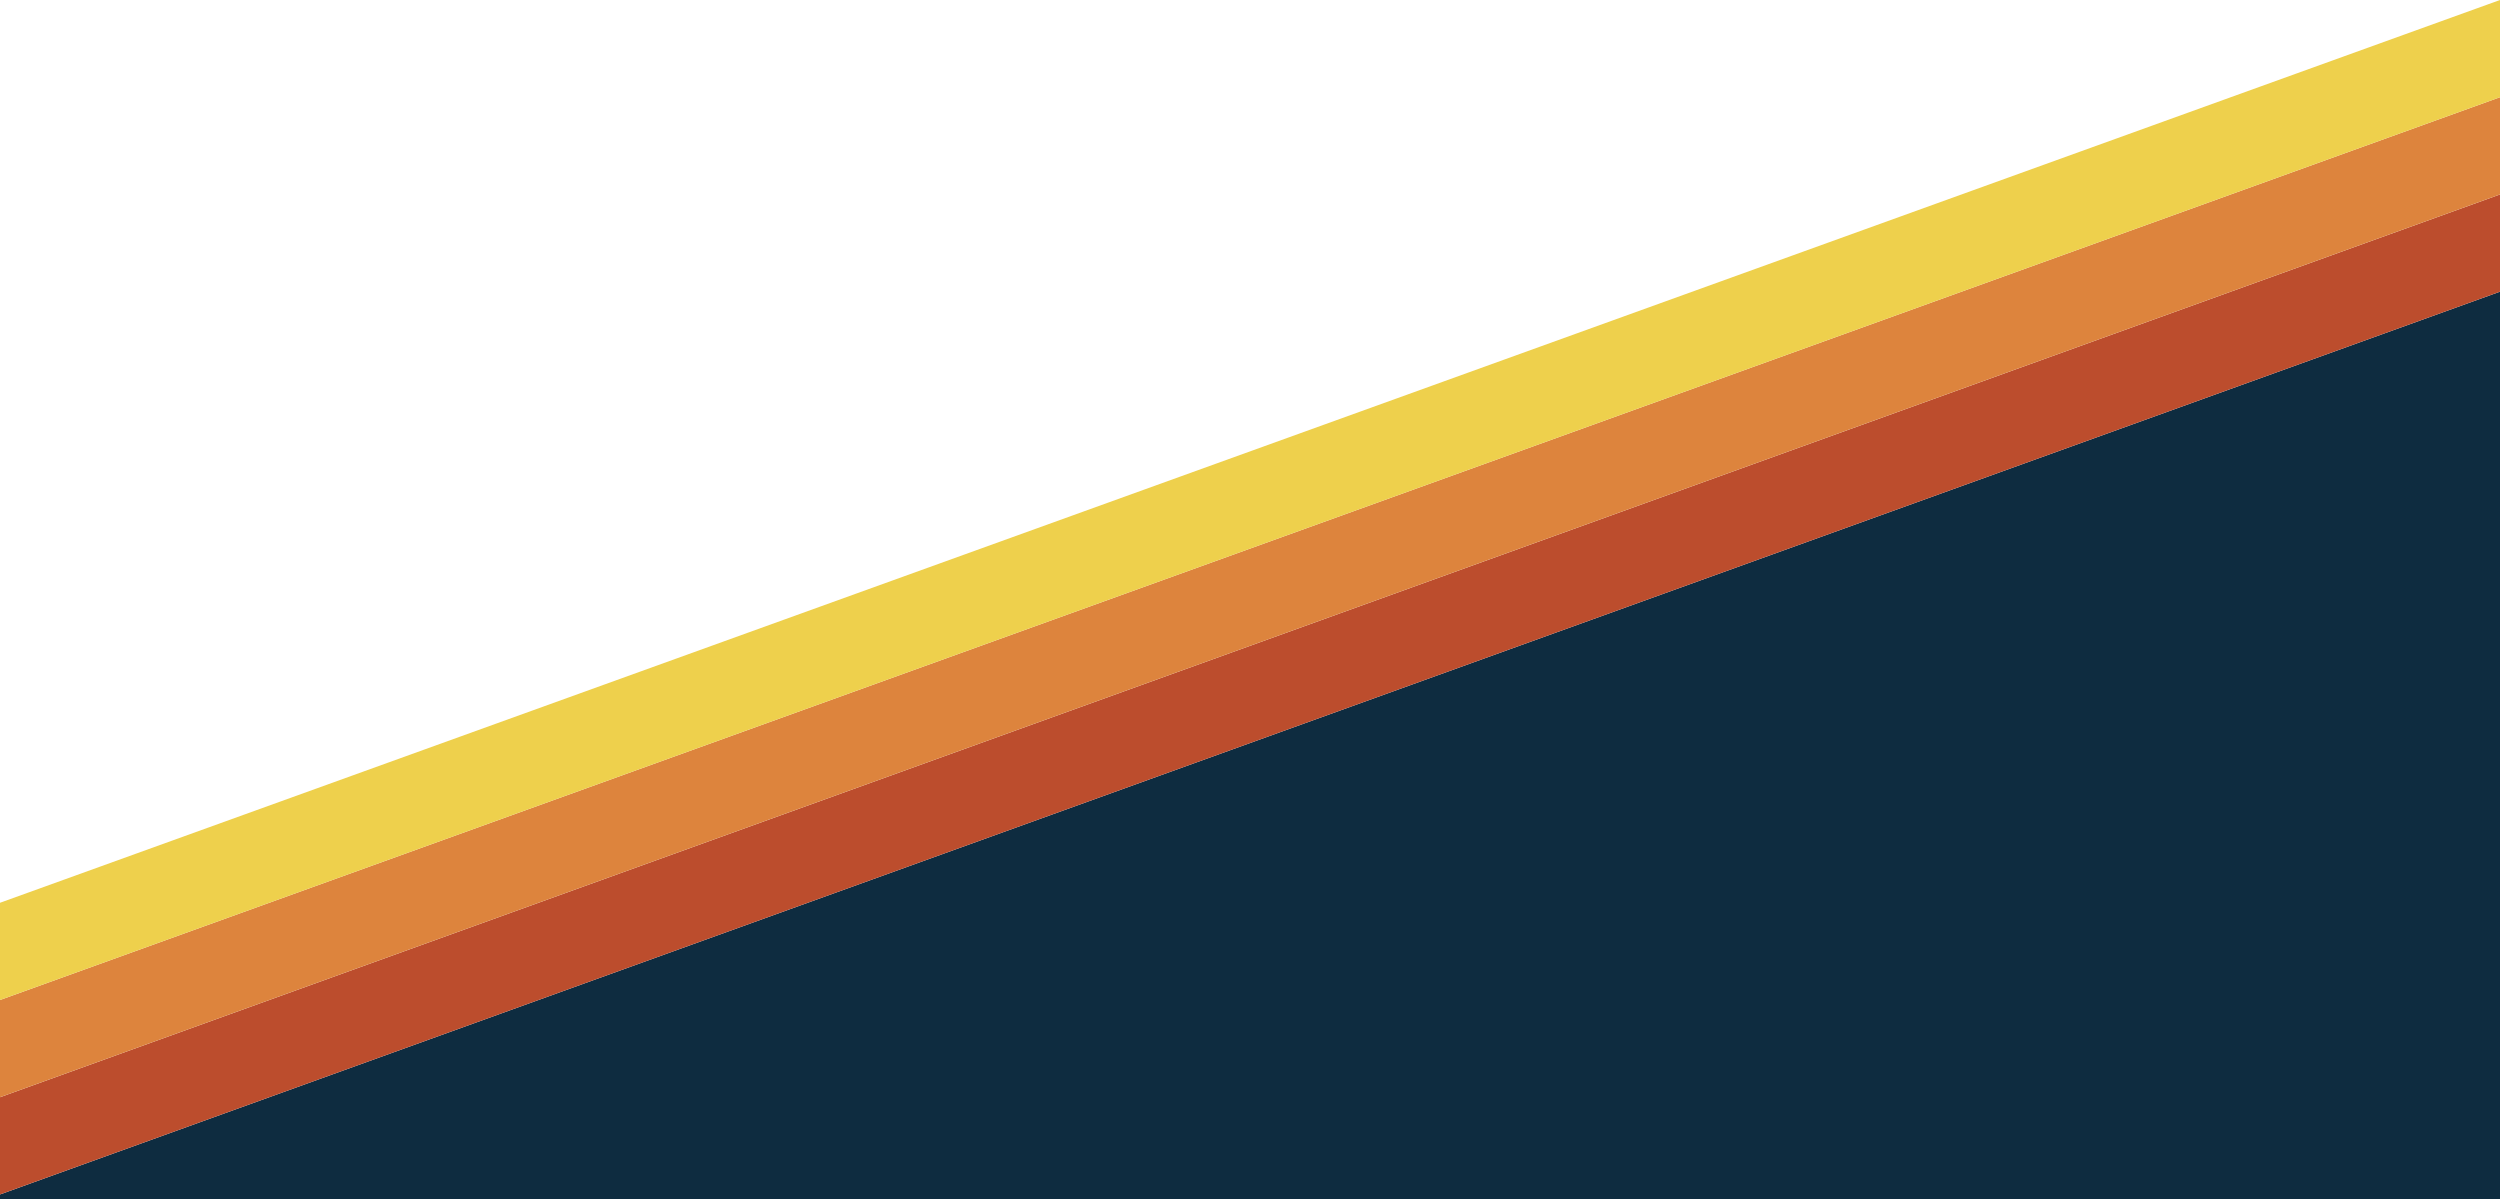
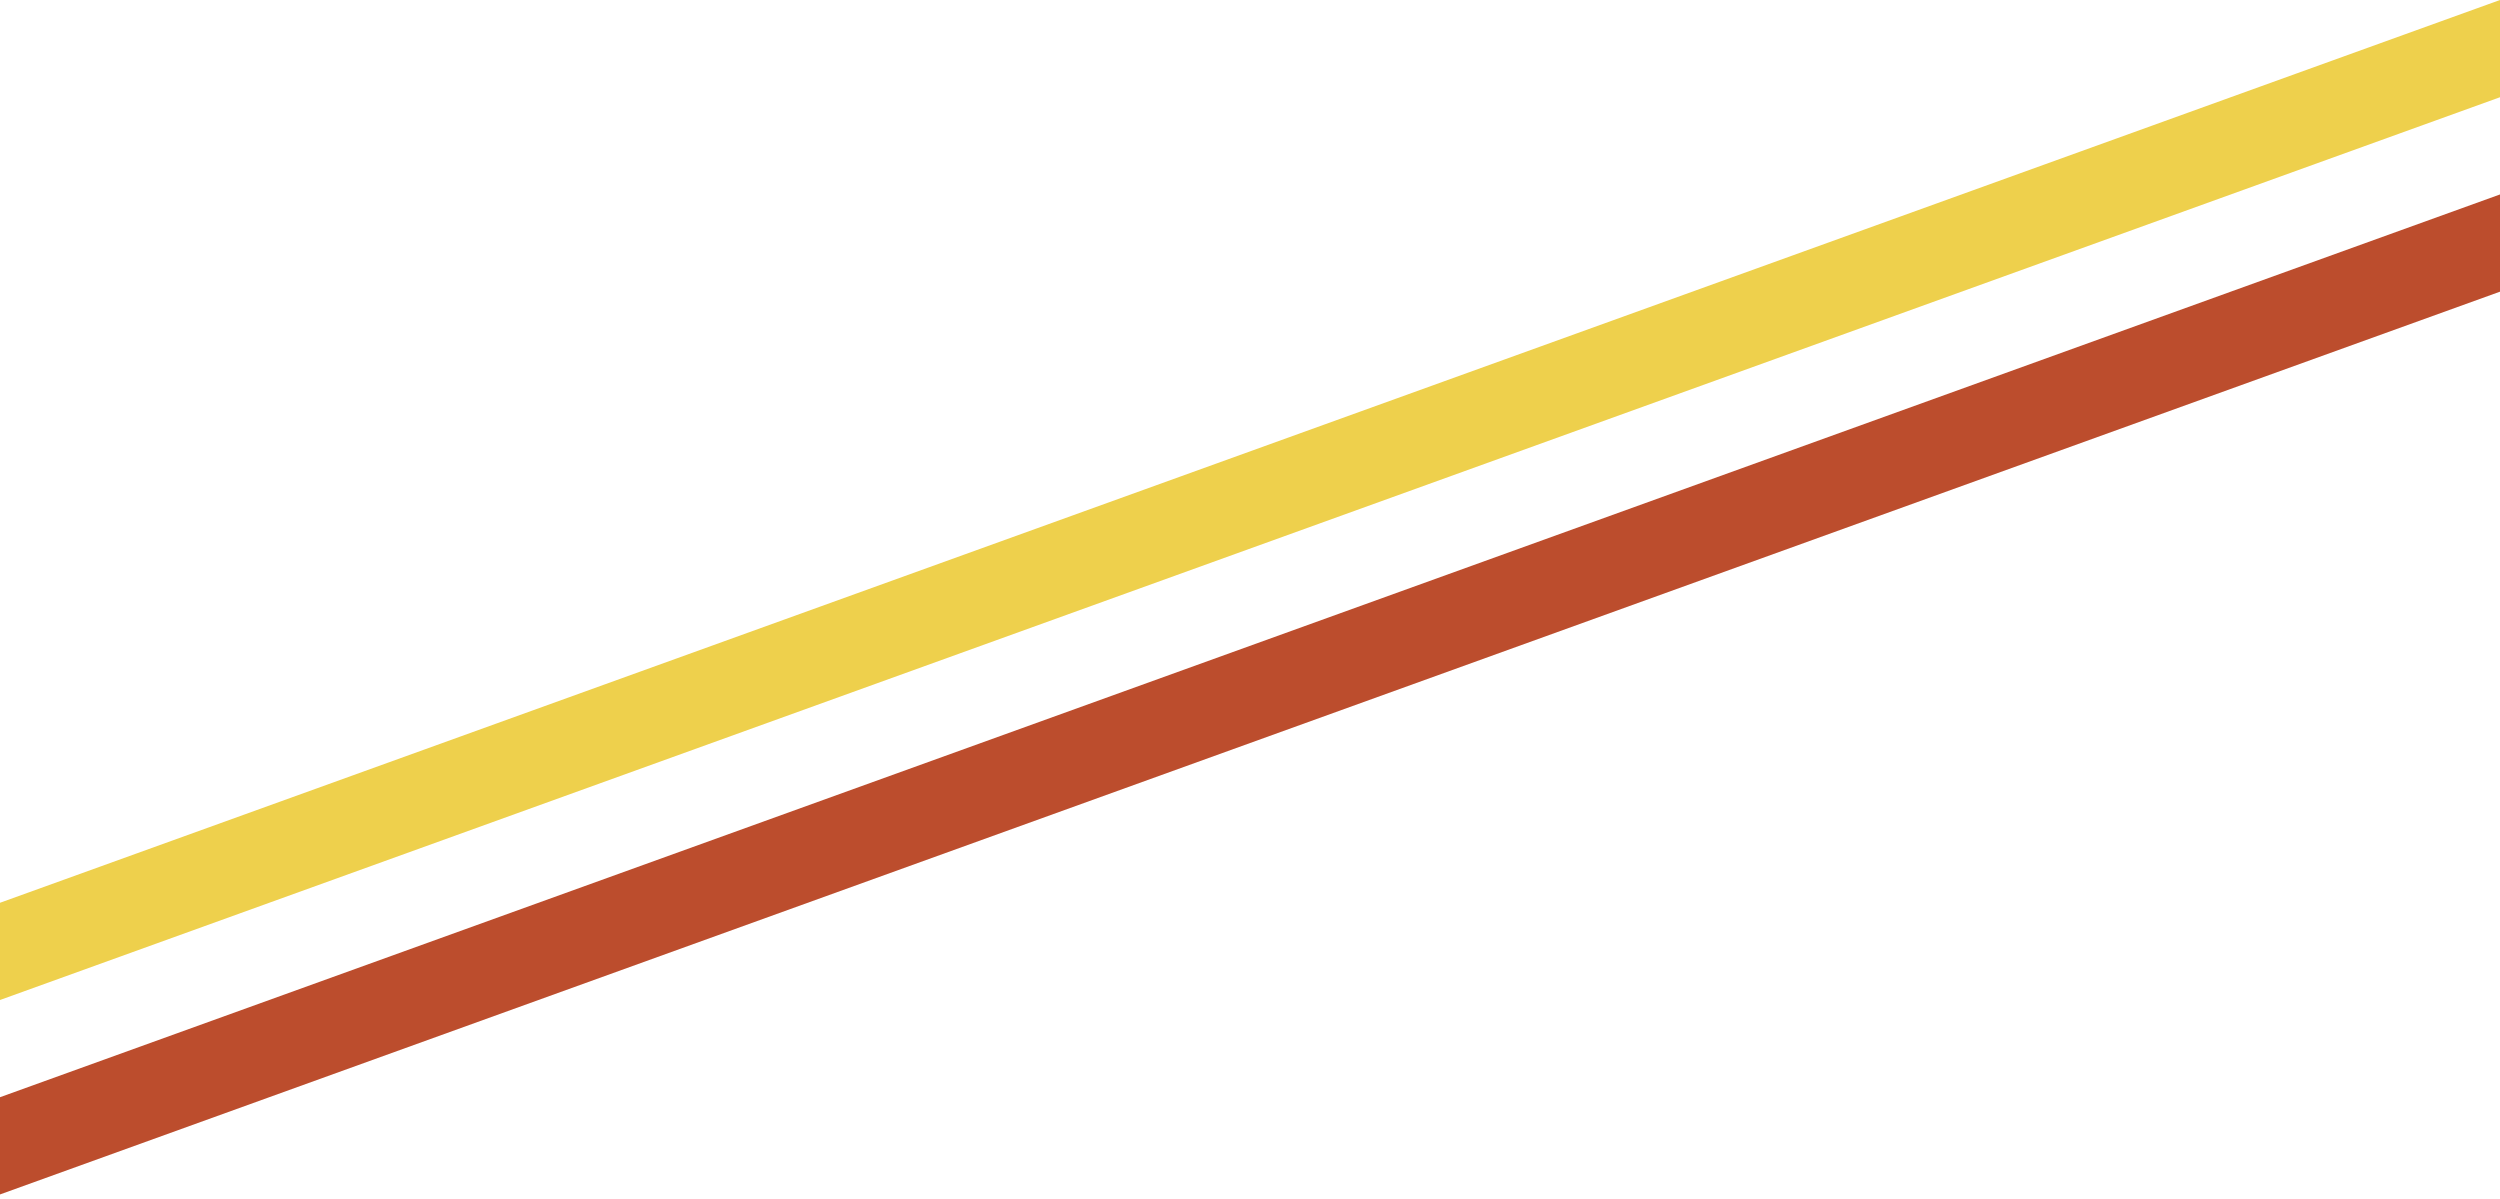
<svg xmlns="http://www.w3.org/2000/svg" width="1080" height="518" fill="none">
-   <path fill="#0E2C40" d="M0 518v-2l1080-390v392H0Z" />
  <path fill="#BC4D2D" d="M0 516v-42L1080 84v42L0 516Z" />
-   <path fill="#DD843D" d="M0 474v-42L1080 42v42L0 474Z" />
  <path fill="#EED04C" d="M0 432v-42L1080 0v42L0 432Z" />
</svg>